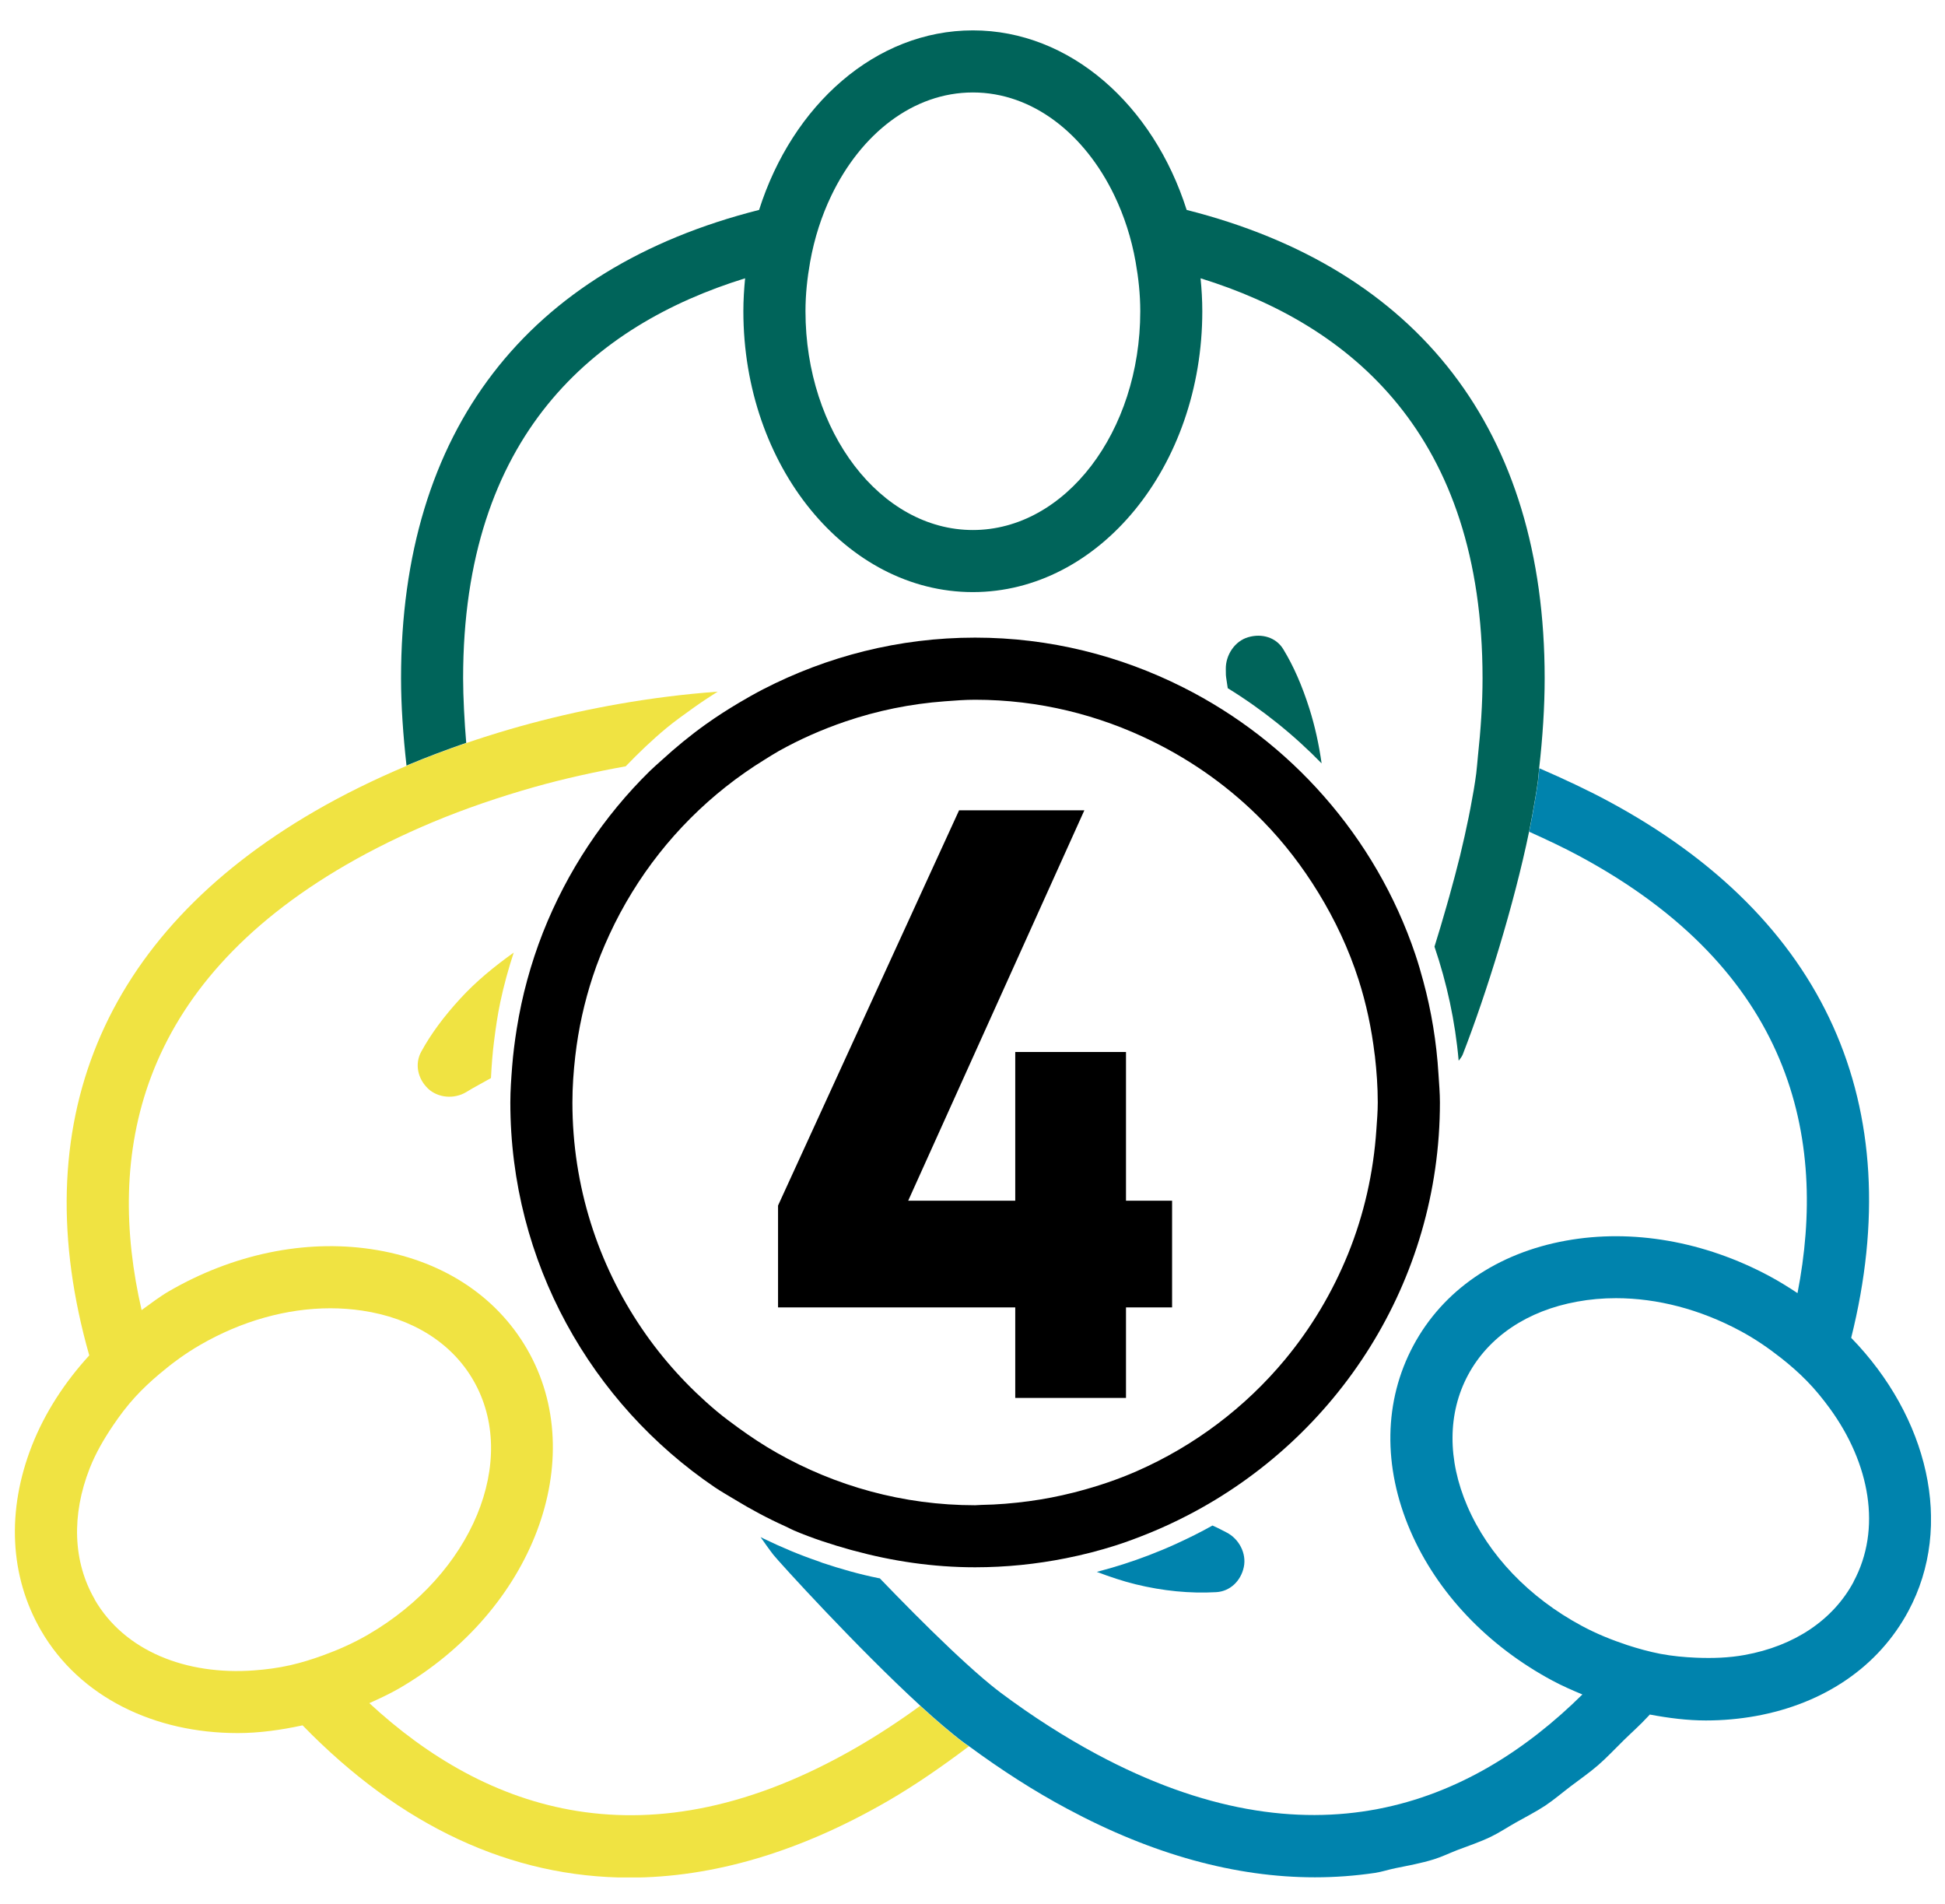
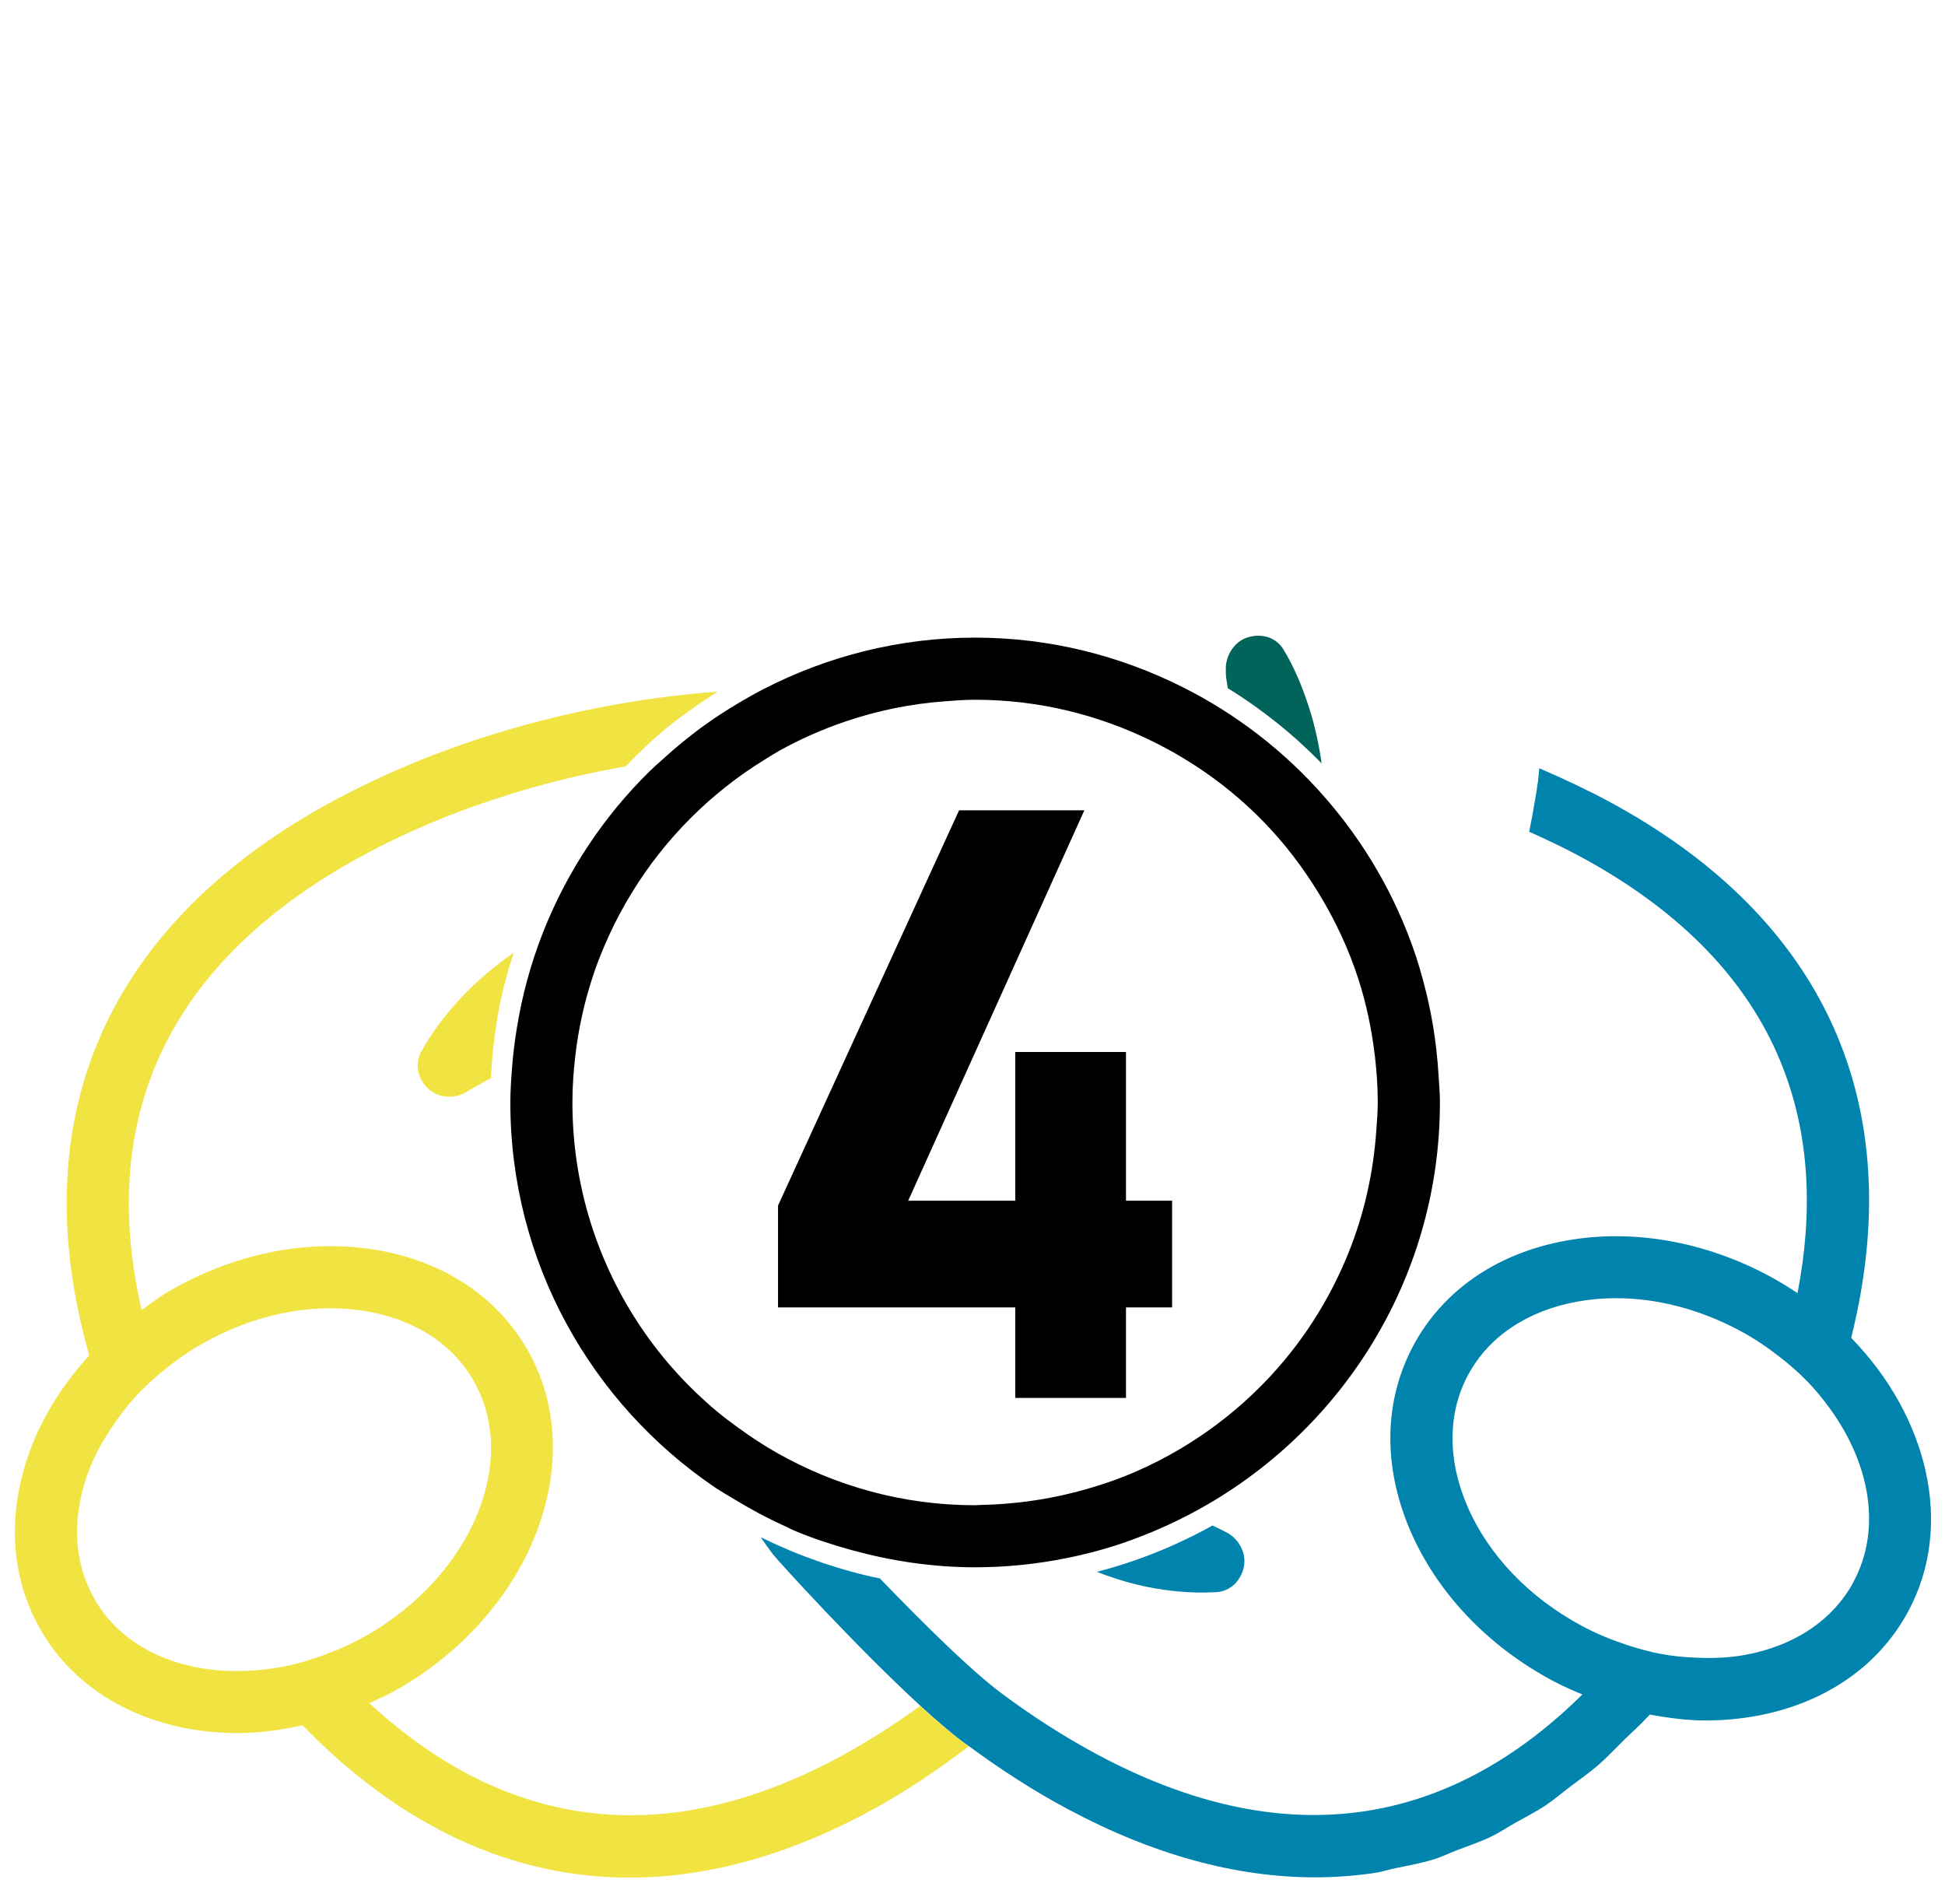
<svg xmlns="http://www.w3.org/2000/svg" viewBox="0 0 47 46" fill="none">
  <g clip-path="url(#clip0_3115_81313)">
    <path d="M23.288 42.109C23.138 41.997 22.973 41.862 22.801 41.716C22.62 41.563 22.431 41.396 22.235 41.216C21.725 41.588 21.214 41.922 20.709 42.214C15.627 45.156 11.732 43.747 8.925 41.151C9.166 41.041 9.407 40.932 9.642 40.796C12.88 38.92 14.268 35.242 12.736 32.596C11.978 31.285 10.639 30.428 8.968 30.181C7.358 29.942 5.626 30.304 4.085 31.197C3.849 31.334 3.64 31.498 3.422 31.654C2.564 27.924 3.278 23.839 8.366 20.894C9.009 20.522 9.713 20.176 10.46 19.863C11.238 19.538 12.065 19.256 12.915 19.015C13.636 18.812 14.376 18.65 15.12 18.515C15.432 18.191 15.756 17.88 16.102 17.593C16.31 17.421 16.532 17.264 16.752 17.106C16.945 16.968 17.142 16.837 17.343 16.711C16.937 16.742 16.53 16.781 16.122 16.833C15.922 16.859 15.721 16.885 15.522 16.916C14.048 17.14 12.623 17.489 11.266 17.954C10.796 18.115 10.333 18.289 9.88 18.479C9.86 18.487 9.842 18.497 9.823 18.505C9.038 18.836 8.294 19.202 7.614 19.596C2.438 22.591 0.576 27.187 2.157 32.749C1.56 33.401 1.084 34.135 0.773 34.924C0.155 36.496 0.232 38.084 0.991 39.395C1.927 41.011 3.739 41.875 5.746 41.874C6.259 41.874 6.785 41.801 7.312 41.687C9.683 44.127 12.357 45.366 15.211 45.366C17.22 45.366 19.318 44.752 21.46 43.512C22.108 43.136 22.761 42.685 23.411 42.195C23.37 42.165 23.329 42.14 23.288 42.109ZM2.289 38.643C1.764 37.737 1.722 36.611 2.169 35.473C2.311 35.112 2.509 34.771 2.732 34.441C2.893 34.203 3.066 33.972 3.265 33.755C3.448 33.555 3.65 33.367 3.863 33.188C4.163 32.935 4.484 32.699 4.836 32.496C5.839 31.915 6.933 31.61 7.984 31.61C8.242 31.61 8.497 31.629 8.748 31.666C9.957 31.844 10.913 32.441 11.437 33.349C12.555 35.279 11.412 38.037 8.889 39.498C8.534 39.704 8.17 39.864 7.803 39.997C7.54 40.093 7.277 40.174 7.014 40.234C6.721 40.3 6.431 40.338 6.143 40.359C4.499 40.482 3.007 39.892 2.286 38.644L2.289 38.643Z" fill="#F0E342" />
    <path d="M10.339 26.299C10.585 26.532 10.979 26.561 11.269 26.385L11.409 26.301C11.496 26.251 11.665 26.157 11.864 26.048C11.879 25.747 11.901 25.448 11.939 25.153C11.979 24.839 12.023 24.526 12.088 24.22C12.174 23.81 12.285 23.409 12.414 23.016C11.945 23.351 11.507 23.709 11.127 24.123C10.722 24.563 10.411 24.985 10.178 25.412C10.016 25.71 10.096 26.065 10.341 26.3L10.339 26.299Z" fill="#F0E342" />
    <path d="M31.011 15.688C30.836 15.398 30.49 15.299 30.162 15.396C29.837 15.489 29.615 15.829 29.621 16.166L29.623 16.308C29.623 16.351 29.657 16.538 29.668 16.628C30.498 17.139 31.259 17.75 31.936 18.444C31.872 17.992 31.777 17.552 31.641 17.122C31.463 16.561 31.257 16.091 31.011 15.688Z" fill="#00645A" />
-     <path d="M28.675 5.072C27.87 2.538 25.861 0.734 23.509 0.734C21.157 0.734 19.148 2.538 18.343 5.072C12.736 6.49 9.691 10.404 9.691 16.387C9.691 17.048 9.741 17.761 9.823 18.499C9.843 18.491 9.861 18.481 9.88 18.473C10.333 18.284 10.796 18.11 11.266 17.948C11.224 17.455 11.191 16.831 11.191 16.387C11.191 10.519 14.357 7.854 18.005 6.724C17.98 6.986 17.963 7.25 17.963 7.52C17.963 11.262 20.451 14.306 23.508 14.306C26.565 14.306 29.053 11.262 29.053 7.52C29.053 7.25 29.037 6.985 29.011 6.724C32.66 7.854 35.825 10.519 35.825 16.387C35.825 16.994 35.782 17.633 35.712 18.283C35.698 18.417 35.69 18.548 35.673 18.683C35.64 18.941 35.59 19.227 35.533 19.523C35.519 19.597 35.504 19.671 35.489 19.747C35.429 20.041 35.362 20.343 35.286 20.657C35.285 20.663 35.283 20.669 35.282 20.675C35.202 20.999 35.113 21.331 35.021 21.662C34.999 21.741 34.977 21.818 34.954 21.898C34.861 22.225 34.764 22.552 34.664 22.871C34.664 22.872 34.664 22.873 34.664 22.874C34.962 23.752 35.164 24.674 35.248 25.629C35.282 25.581 35.323 25.537 35.345 25.482C35.922 23.999 36.583 21.867 36.949 20.097C37.003 19.834 37.05 19.581 37.09 19.337C37.116 19.18 37.145 19.018 37.163 18.872C37.176 18.768 37.181 18.667 37.193 18.564C37.277 17.818 37.326 17.085 37.326 16.387C37.326 10.404 34.282 6.49 28.675 5.072ZM23.509 12.806C21.279 12.806 19.464 10.434 19.464 7.52C19.464 7.109 19.508 6.714 19.576 6.33C19.679 5.751 19.855 5.212 20.09 4.723C20.806 3.233 22.066 2.234 23.509 2.234C24.952 2.234 26.212 3.234 26.928 4.723C27.163 5.212 27.34 5.751 27.442 6.33C27.51 6.714 27.554 7.109 27.554 7.52C27.554 10.435 25.74 12.806 23.509 12.806Z" fill="#00645A" />
    <path d="M29.389 38.469C29.728 38.45 29.986 38.194 30.056 37.863C30.126 37.532 29.94 37.18 29.638 37.026L29.496 36.953C29.444 36.925 29.377 36.894 29.299 36.859C29.011 37.021 28.715 37.167 28.413 37.305C28.201 37.402 27.985 37.491 27.767 37.575C27.356 37.733 26.935 37.867 26.504 37.979C26.818 38.098 27.131 38.203 27.441 38.279C28.1 38.44 28.754 38.505 29.389 38.469Z" fill="#0083AD" />
    <path d="M44.733 32.324C46.133 26.712 44.123 22.178 38.851 19.351C38.367 19.09 37.778 18.814 37.196 18.562C37.184 18.666 37.179 18.767 37.166 18.87C37.147 19.017 37.118 19.178 37.093 19.335C37.053 19.579 37.006 19.831 36.952 20.096C37.377 20.287 37.796 20.486 38.142 20.672C43.312 23.445 44.165 27.495 43.436 31.244C43.217 31.099 42.992 30.959 42.754 30.831C41.185 29.991 39.442 29.686 37.841 29.976C36.179 30.276 34.868 31.177 34.153 32.511C33.438 33.846 33.412 35.435 34.081 36.987C34.724 38.478 35.942 39.764 37.513 40.606C37.75 40.733 37.994 40.84 38.238 40.941C35.518 43.626 31.672 45.158 26.497 42.382C25.726 41.968 24.948 41.471 24.187 40.903C24.111 40.846 24.029 40.781 23.944 40.712C23.707 40.519 23.44 40.281 23.159 40.02C23.14 40.002 23.122 39.984 23.103 39.968C23.054 39.922 22.997 39.867 22.945 39.819C22.381 39.285 21.783 38.678 21.26 38.135C21.248 38.132 21.234 38.132 21.222 38.129C20.76 38.035 20.312 37.907 19.872 37.76C19.843 37.749 19.815 37.737 19.786 37.727C19.329 37.572 18.888 37.386 18.458 37.178C18.432 37.164 18.405 37.153 18.379 37.139C18.48 37.282 18.579 37.426 18.688 37.566C18.827 37.742 20.704 39.804 22.237 41.211C22.433 41.391 22.622 41.557 22.803 41.711C22.975 41.856 23.14 41.992 23.29 42.103C23.331 42.135 23.373 42.16 23.414 42.19C24.196 42.766 24.994 43.279 25.789 43.703C27.854 44.812 29.862 45.359 31.774 45.359C32.267 45.359 32.754 45.322 33.234 45.251C33.397 45.225 33.555 45.172 33.716 45.139C34.029 45.075 34.345 45.019 34.652 44.923C34.843 44.864 35.028 44.773 35.217 44.7C35.487 44.597 35.759 44.508 36.024 44.38C36.228 44.282 36.424 44.151 36.624 44.038C36.865 43.901 37.11 43.779 37.346 43.623C37.554 43.483 37.754 43.312 37.958 43.157C38.178 42.989 38.401 42.837 38.616 42.651C38.827 42.468 39.029 42.251 39.236 42.048C39.433 41.855 39.635 41.678 39.828 41.468C39.841 41.455 39.854 41.441 39.867 41.426C40.32 41.511 40.773 41.569 41.222 41.569C41.629 41.569 42.033 41.533 42.427 41.462C44.089 41.161 45.4 40.261 46.115 38.926C47.227 36.855 46.586 34.23 44.733 32.324ZM44.792 38.218C44.297 39.141 43.361 39.77 42.158 39.987C41.78 40.056 41.39 40.069 40.996 40.053C40.995 40.053 40.994 40.053 40.993 40.053C40.703 40.041 40.412 40.014 40.12 39.959C39.853 39.907 39.588 39.834 39.323 39.748C38.95 39.624 38.581 39.477 38.222 39.283C36.95 38.6 35.968 37.575 35.458 36.392C34.974 35.27 34.98 34.142 35.476 33.219C35.972 32.297 36.907 31.668 38.11 31.45C38.417 31.393 38.731 31.366 39.049 31.366C40.046 31.366 41.082 31.636 42.046 32.153C42.408 32.346 42.735 32.572 43.041 32.813C43.261 32.986 43.469 33.169 43.657 33.361C43.865 33.572 44.046 33.797 44.214 34.026C45.188 35.361 45.474 36.944 44.791 38.215L44.792 38.218Z" fill="#0083AD" />
    <path d="M34.76 25.951C34.713 25.179 34.589 24.428 34.393 23.706C34.334 23.488 34.272 23.272 34.2 23.059C33.72 21.636 32.963 20.343 31.992 19.239C31.04 18.155 29.885 17.259 28.584 16.605C27.071 15.844 25.369 15.406 23.563 15.406C21.717 15.406 19.979 15.862 18.441 16.654C18.241 16.757 18.047 16.868 17.854 16.982C17.582 17.144 17.316 17.314 17.06 17.497C16.687 17.763 16.334 18.053 15.997 18.361C15.901 18.449 15.802 18.532 15.709 18.623C14.589 19.721 13.704 21.051 13.119 22.534C12.972 22.908 12.846 23.291 12.739 23.683C12.634 24.066 12.551 24.457 12.487 24.855C12.439 25.155 12.4 25.458 12.376 25.766C12.354 26.054 12.332 26.343 12.332 26.637C12.332 30.5 14.293 33.913 17.271 35.934C17.426 36.039 17.59 36.13 17.75 36.228C18.146 36.469 18.555 36.689 18.981 36.88C19.05 36.911 19.116 36.949 19.186 36.979C19.626 37.166 20.085 37.315 20.551 37.445C20.572 37.451 20.594 37.456 20.615 37.462C21.556 37.719 22.542 37.868 23.563 37.868C24.315 37.868 25.048 37.791 25.759 37.649C26.167 37.568 26.567 37.465 26.957 37.341C27.229 37.255 27.493 37.154 27.756 37.048C28.078 36.918 28.392 36.772 28.699 36.613C32.314 34.745 34.795 30.978 34.795 26.636C34.795 26.405 34.774 26.179 34.76 25.951ZM31.054 32.846C30.092 34.005 28.864 34.934 27.467 35.547C27.015 35.745 26.544 35.904 26.06 36.032C26.019 36.043 25.978 36.053 25.937 36.064C25.585 36.153 25.226 36.223 24.859 36.272C24.483 36.322 24.102 36.355 23.713 36.361C23.663 36.361 23.614 36.369 23.563 36.369C21.819 36.369 20.186 35.904 18.77 35.101C18.451 34.92 18.146 34.719 17.85 34.504C17.668 34.372 17.488 34.239 17.316 34.095C16.626 33.516 16.016 32.846 15.509 32.099C14.451 30.542 13.832 28.662 13.832 26.638C13.832 26.259 13.859 25.887 13.901 25.52C13.977 24.857 14.12 24.216 14.322 23.6C14.437 23.25 14.574 22.911 14.727 22.58C14.889 22.229 15.071 21.89 15.272 21.563C16.073 20.257 17.172 19.157 18.477 18.354C18.591 18.284 18.704 18.211 18.821 18.145C19.331 17.86 19.87 17.623 20.43 17.432C21.195 17.172 22.001 17.005 22.837 16.944C23.077 16.926 23.318 16.907 23.563 16.907C25.103 16.907 26.554 17.274 27.848 17.911C28.847 18.402 29.751 19.053 30.52 19.841C31.029 20.362 31.475 20.944 31.857 21.568C32.259 22.224 32.591 22.927 32.83 23.673C33.015 24.25 33.143 24.852 33.217 25.47C33.219 25.486 33.222 25.502 33.224 25.518C33.266 25.886 33.293 26.258 33.293 26.637C33.293 26.856 33.275 27.07 33.26 27.285C33.19 28.342 32.957 29.354 32.577 30.292C32.199 31.224 31.685 32.085 31.053 32.847L31.054 32.846Z" fill="black" />
    <path d="M27.209 25.417H24.533V29.011H21.946L24.503 23.345L24.824 22.634L25.144 21.925L26.203 19.578H23.176L22.29 21.511L21.963 22.226L21.634 22.943L18.801 29.128V31.589H24.533V33.776H27.209V31.589H28.323V29.011H27.209V25.417Z" fill="black" />
  </g>
  <defs>
    <clipPath id="clip0_3115_81313">
      <rect width="46.302" height="44.628" fill="white" transform="translate(0.359 0.734)" />
    </clipPath>
  </defs>
</svg>